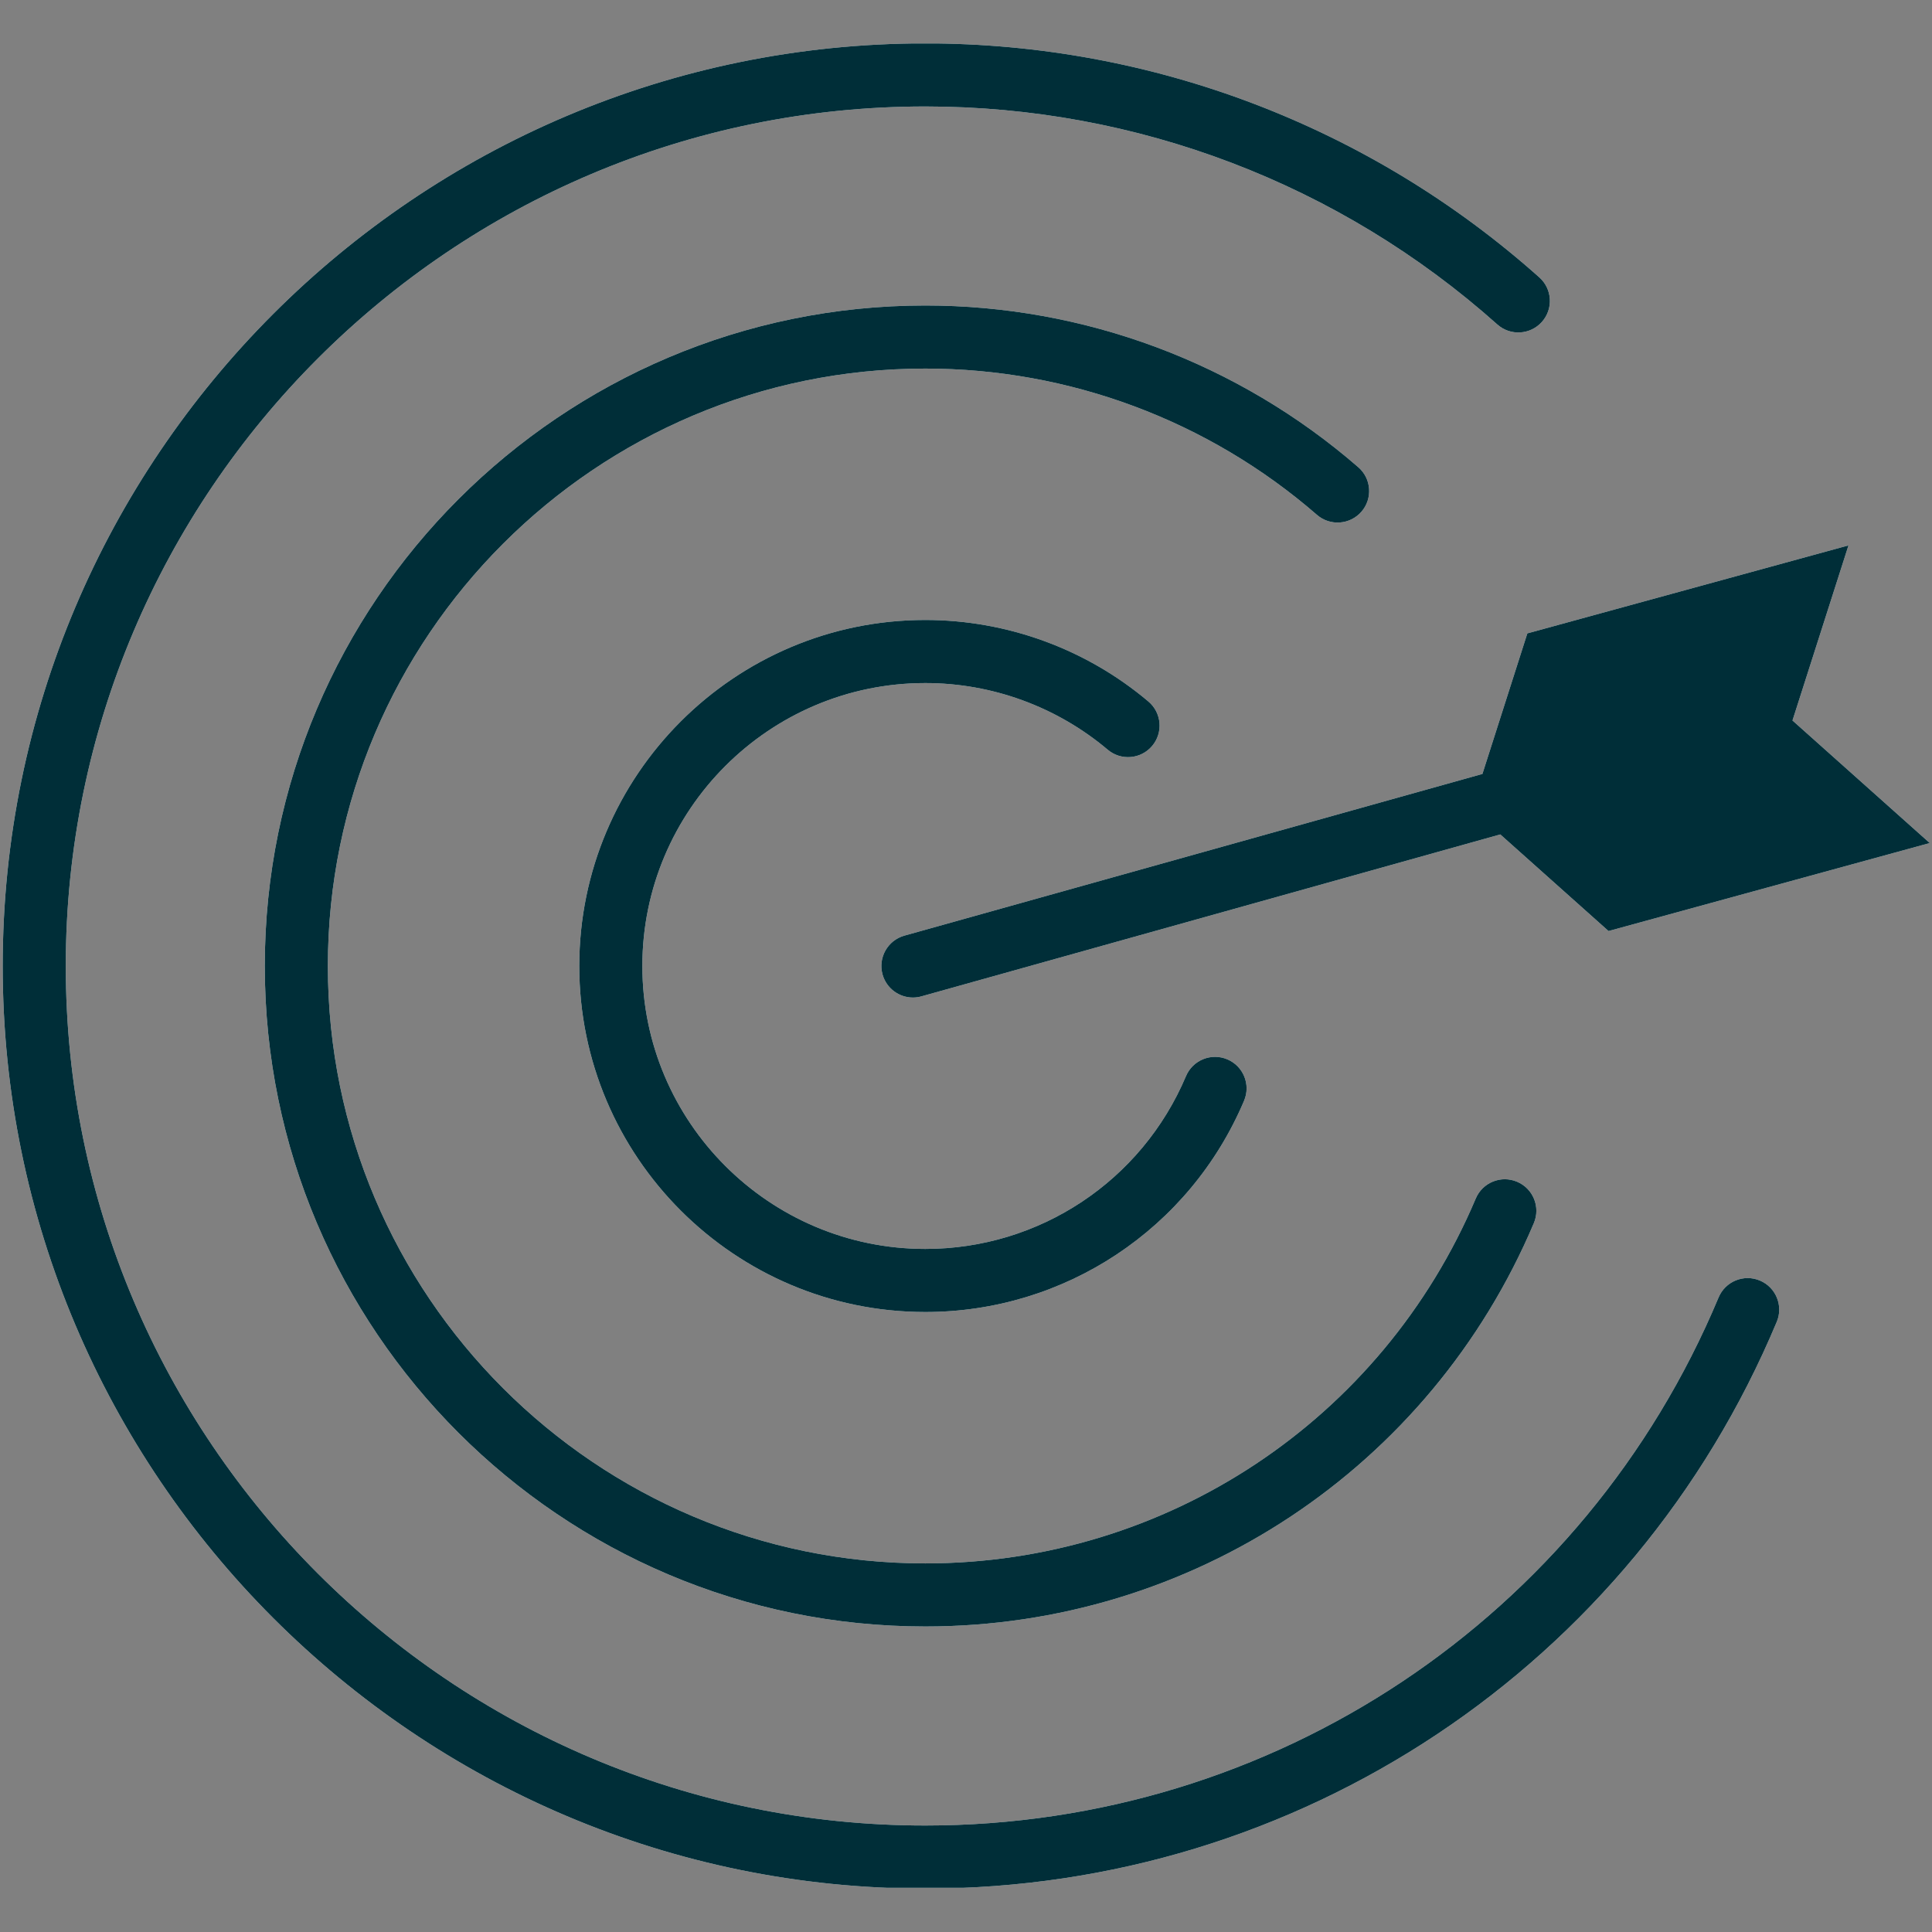
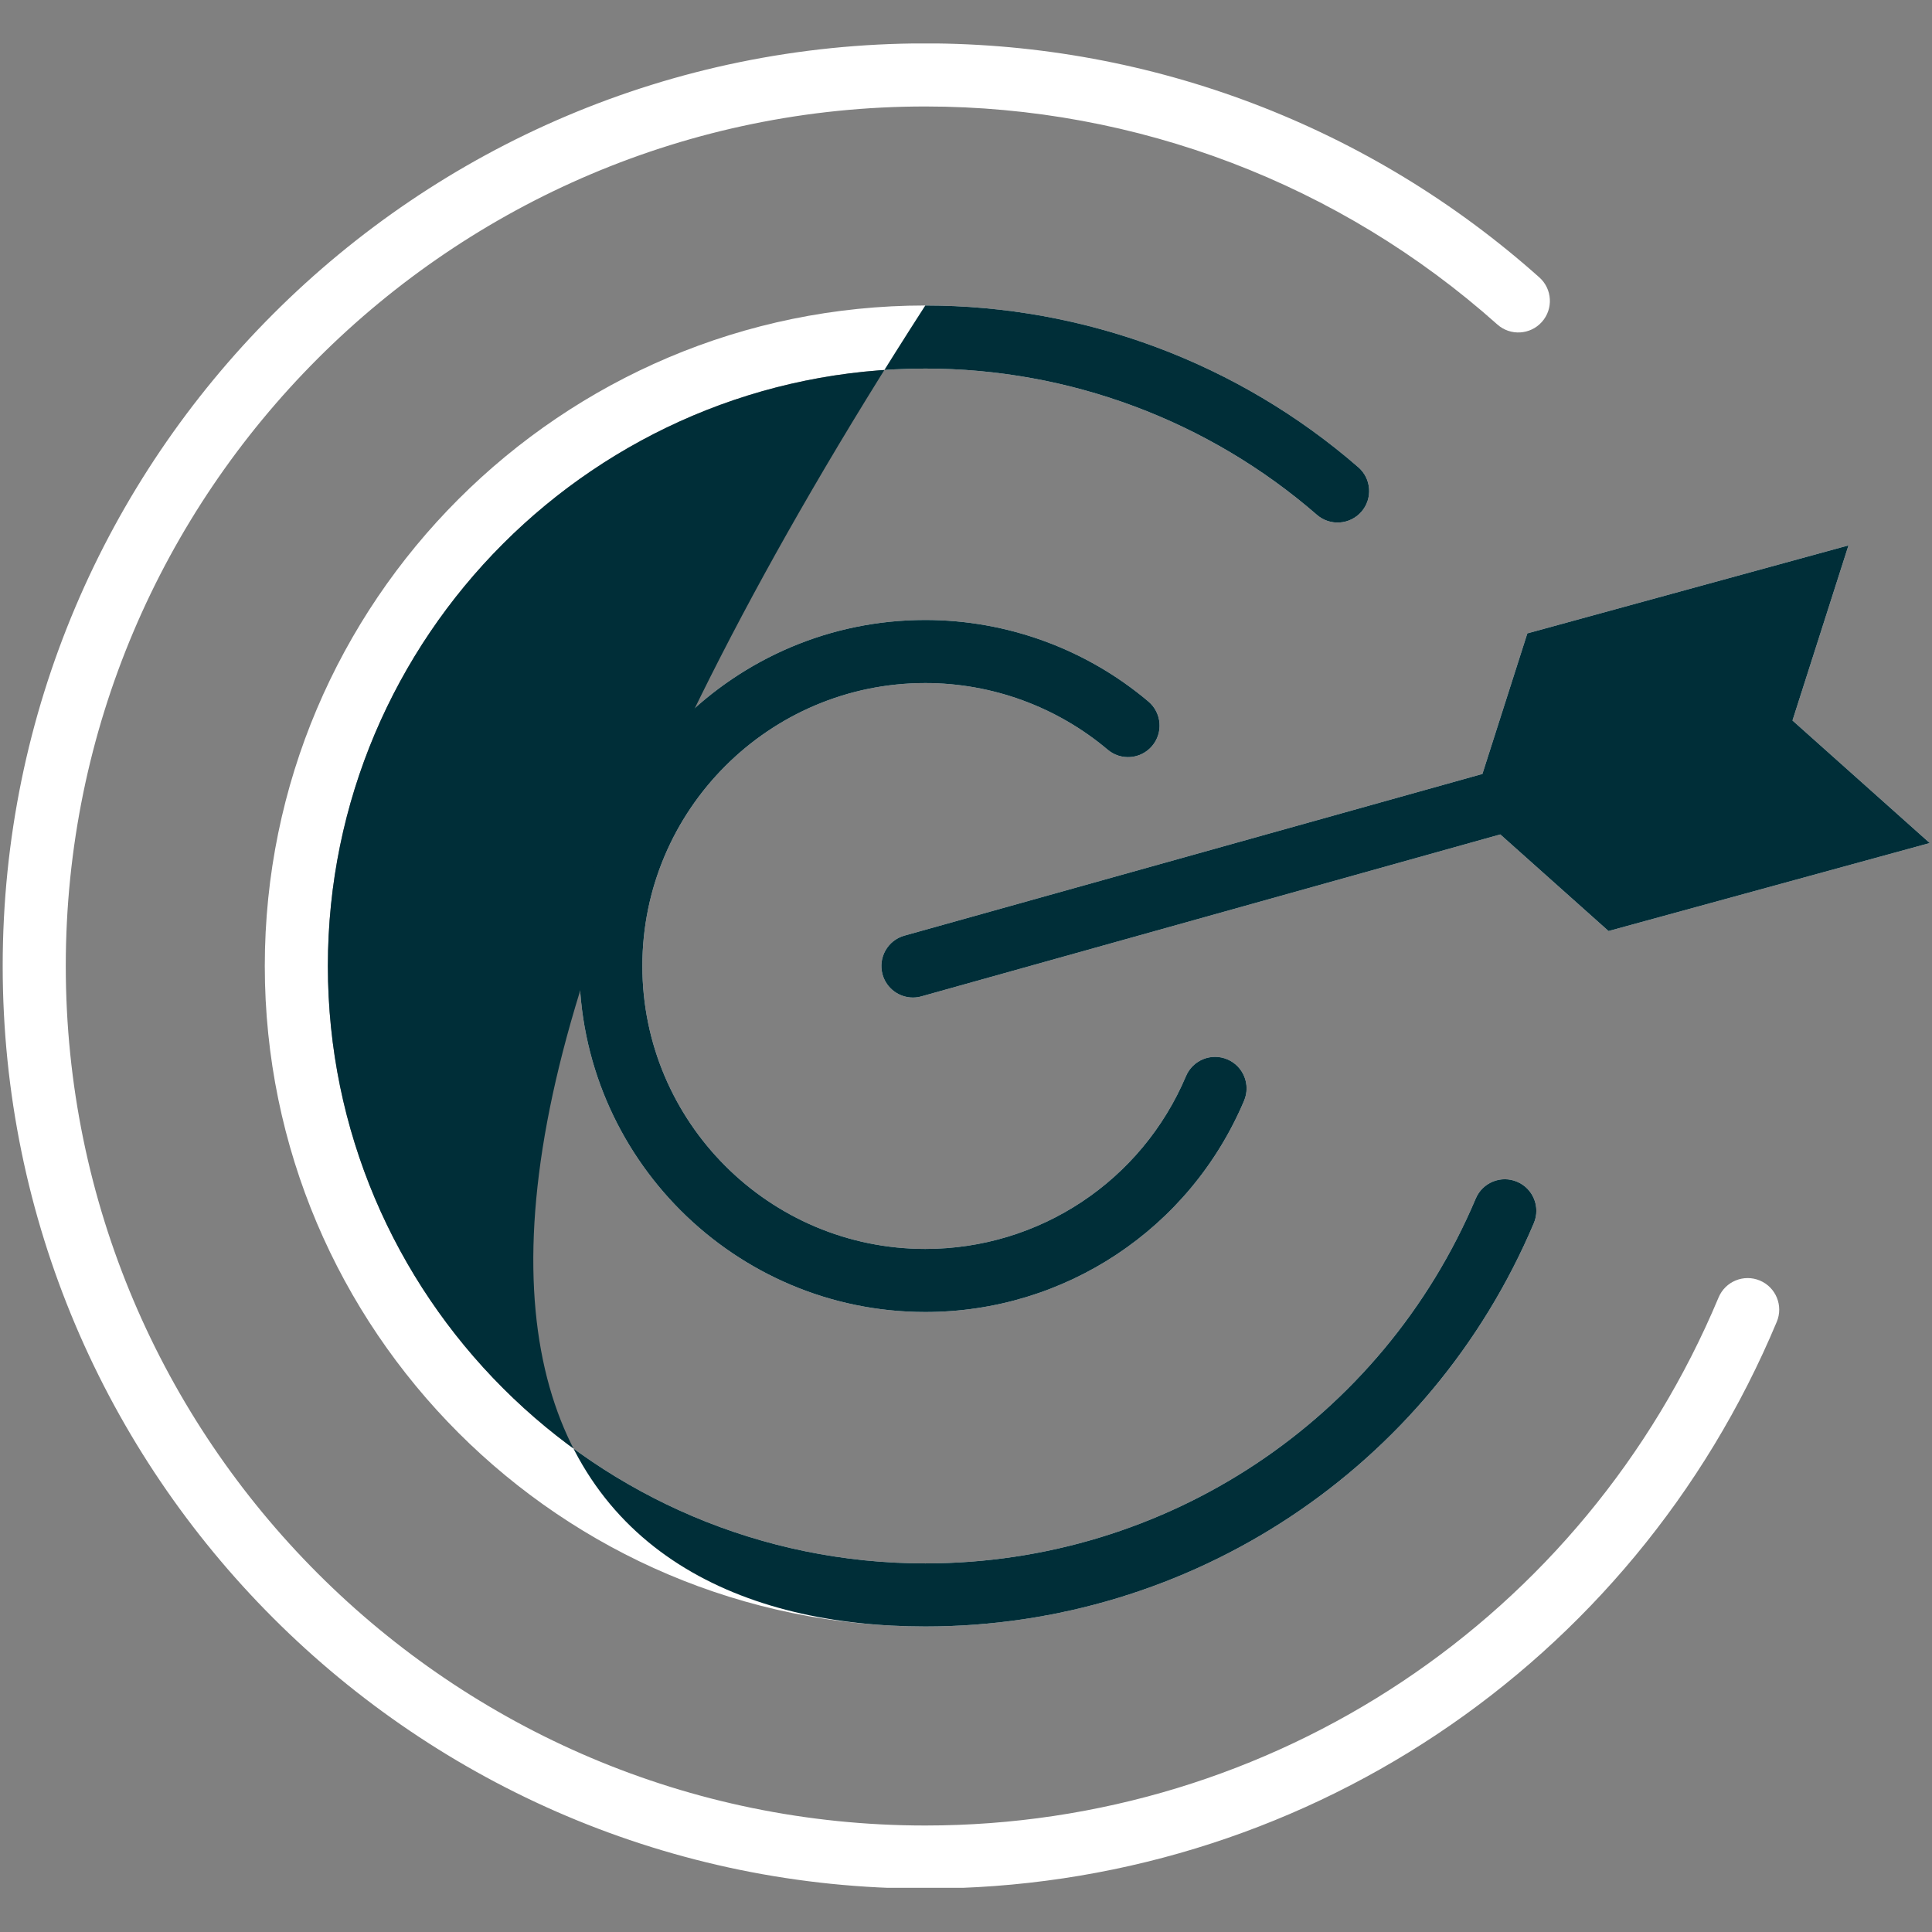
<svg xmlns="http://www.w3.org/2000/svg" width="1080" zoomAndPan="magnify" viewBox="0 0 810 810" height="1080" preserveAspectRatio="xMidYMid meet" version="1.0">
  <rect x="0" y="0" width="810" height="810" fill="#808080" stroke="none" />
  <defs>
    <clipPath id="904b878800">
      <path d="M 1 18.227 L 746 18.227 L 746 791.477 L 1 791.477 Z M 1 18.227 " clip-rule="nonzero" />
    </clipPath>
    <clipPath id="0d63902f8c">
      <path d="M 1 18.227 L 746 18.227 L 746 791.477 L 1 791.477 Z M 1 18.227 " clip-rule="nonzero" />
    </clipPath>
  </defs>
  <g clip-path="url(#904b878800)">
    <path fill="#ffffff" d="M 737.828 536.871 C 731.07 534.043 723.336 537.238 720.52 543.969 C 664.25 678.457 533.699 765.352 387.934 765.352 C 189.23 765.352 27.578 603.707 27.578 404.996 C 27.578 206.293 189.23 44.641 387.934 44.641 C 476.531 44.641 561.719 77.094 627.766 136.039 C 633.219 140.906 641.586 140.406 646.438 134.969 C 651.305 129.523 650.828 121.164 645.383 116.305 C 574.473 53.035 483.039 18.191 387.934 18.191 C 174.652 18.191 1.129 191.715 1.129 404.996 C 1.129 618.277 174.652 791.801 387.934 791.801 C 544.395 791.801 684.527 698.527 744.922 554.172 C 747.738 547.438 744.559 539.688 737.828 536.871 " fill-opacity="1" fill-rule="nonzero" />
  </g>
  <path fill="#ffffff" d="M 570.785 214.543 C 575.574 209.023 574.988 200.672 569.473 195.887 C 519.141 152.16 454.672 128.078 387.934 128.078 C 235.238 128.078 111.016 252.301 111.016 404.996 C 111.016 557.691 235.238 681.914 387.934 681.914 C 499.48 681.914 599.633 615.531 643.078 512.793 C 645.926 506.062 642.781 498.301 636.051 495.461 C 629.32 492.605 621.559 495.762 618.719 502.484 C 579.414 595.422 488.832 655.465 387.934 655.465 C 249.824 655.465 137.461 543.105 137.461 404.996 C 137.461 266.891 249.824 154.527 387.934 154.527 C 448.293 154.527 506.605 176.305 552.129 215.848 C 557.621 220.633 565.992 220.039 570.785 214.543 " fill-opacity="1" fill-rule="nonzero" />
  <path fill="#ffffff" d="M 387.934 286.375 C 415.914 286.375 443.066 296.301 464.406 314.309 C 469.984 319.023 478.324 318.328 483.039 312.742 C 487.754 307.164 487.051 298.82 481.465 294.105 C 455.367 272.062 422.152 259.926 387.934 259.926 C 307.941 259.926 242.863 325.004 242.863 404.996 C 242.863 484.988 307.941 550.066 387.934 550.066 C 446.371 550.066 498.836 515.285 521.59 461.473 C 524.434 454.742 521.297 446.977 514.562 444.141 C 507.84 441.289 500.07 444.449 497.23 451.172 C 478.625 495.184 435.723 523.621 387.934 523.621 C 322.523 523.621 269.309 470.398 269.309 404.996 C 269.309 339.586 322.523 286.375 387.934 286.375 " fill-opacity="1" fill-rule="nonzero" />
  <path fill="#ffffff" d="M 640.348 265.547 L 621.508 324.477 L 379.188 392.262 C 372.156 394.234 368.051 401.527 370.016 408.559 C 371.652 414.402 376.965 418.227 382.742 418.227 C 383.922 418.227 385.125 418.066 386.312 417.73 L 629.004 349.84 L 674.383 390.344 L 809.059 353.449 L 751.508 302.074 L 774.984 228.66 L 640.348 265.547 " fill-opacity="1" fill-rule="nonzero" />
  <g clip-path="url(#0d63902f8c)">
-     <path fill="#002e38" d="M 737.828 536.871 C 731.07 534.043 723.336 537.238 720.52 543.969 C 664.25 678.457 533.699 765.352 387.934 765.352 C 189.23 765.352 27.578 603.707 27.578 404.996 C 27.578 206.293 189.23 44.641 387.934 44.641 C 476.531 44.641 561.719 77.094 627.766 136.039 C 633.219 140.906 641.586 140.406 646.438 134.969 C 651.305 129.523 650.828 121.164 645.383 116.305 C 574.473 53.035 483.039 18.191 387.934 18.191 C 174.652 18.191 1.129 191.715 1.129 404.996 C 1.129 618.277 174.652 791.801 387.934 791.801 C 544.395 791.801 684.527 698.527 744.922 554.172 C 747.738 547.438 744.559 539.688 737.828 536.871 " fill-opacity="1" fill-rule="nonzero" />
-   </g>
-   <path fill="#002e38" d="M 570.785 214.543 C 575.574 209.023 574.988 200.672 569.473 195.887 C 519.141 152.16 454.672 128.078 387.934 128.078 C 235.238 128.078 111.016 252.301 111.016 404.996 C 111.016 557.691 235.238 681.914 387.934 681.914 C 499.48 681.914 599.633 615.531 643.078 512.793 C 645.926 506.062 642.781 498.301 636.051 495.461 C 629.32 492.605 621.559 495.762 618.719 502.484 C 579.414 595.422 488.832 655.465 387.934 655.465 C 249.824 655.465 137.461 543.105 137.461 404.996 C 137.461 266.891 249.824 154.527 387.934 154.527 C 448.293 154.527 506.605 176.305 552.129 215.848 C 557.621 220.633 565.992 220.039 570.785 214.543 " fill-opacity="1" fill-rule="nonzero" />
+     </g>
+   <path fill="#002e38" d="M 570.785 214.543 C 575.574 209.023 574.988 200.672 569.473 195.887 C 519.141 152.16 454.672 128.078 387.934 128.078 C 111.016 557.691 235.238 681.914 387.934 681.914 C 499.48 681.914 599.633 615.531 643.078 512.793 C 645.926 506.062 642.781 498.301 636.051 495.461 C 629.32 492.605 621.559 495.762 618.719 502.484 C 579.414 595.422 488.832 655.465 387.934 655.465 C 249.824 655.465 137.461 543.105 137.461 404.996 C 137.461 266.891 249.824 154.527 387.934 154.527 C 448.293 154.527 506.605 176.305 552.129 215.848 C 557.621 220.633 565.992 220.039 570.785 214.543 " fill-opacity="1" fill-rule="nonzero" />
  <path fill="#002e38" d="M 387.934 286.375 C 415.914 286.375 443.066 296.301 464.406 314.309 C 469.984 319.023 478.324 318.328 483.039 312.742 C 487.754 307.164 487.051 298.82 481.465 294.105 C 455.367 272.062 422.152 259.926 387.934 259.926 C 307.941 259.926 242.863 325.004 242.863 404.996 C 242.863 484.988 307.941 550.066 387.934 550.066 C 446.371 550.066 498.836 515.285 521.59 461.473 C 524.434 454.742 521.297 446.977 514.562 444.141 C 507.84 441.289 500.07 444.449 497.23 451.172 C 478.625 495.184 435.723 523.621 387.934 523.621 C 322.523 523.621 269.309 470.398 269.309 404.996 C 269.309 339.586 322.523 286.375 387.934 286.375 " fill-opacity="1" fill-rule="nonzero" />
  <path fill="#002e38" d="M 640.348 265.547 L 621.508 324.477 L 379.188 392.262 C 372.156 394.234 368.051 401.527 370.016 408.559 C 371.652 414.402 376.965 418.227 382.742 418.227 C 383.922 418.227 385.125 418.066 386.312 417.73 L 629.004 349.84 L 674.383 390.344 L 809.059 353.449 L 751.508 302.074 L 774.984 228.66 L 640.348 265.547 " fill-opacity="1" fill-rule="nonzero" />
</svg>